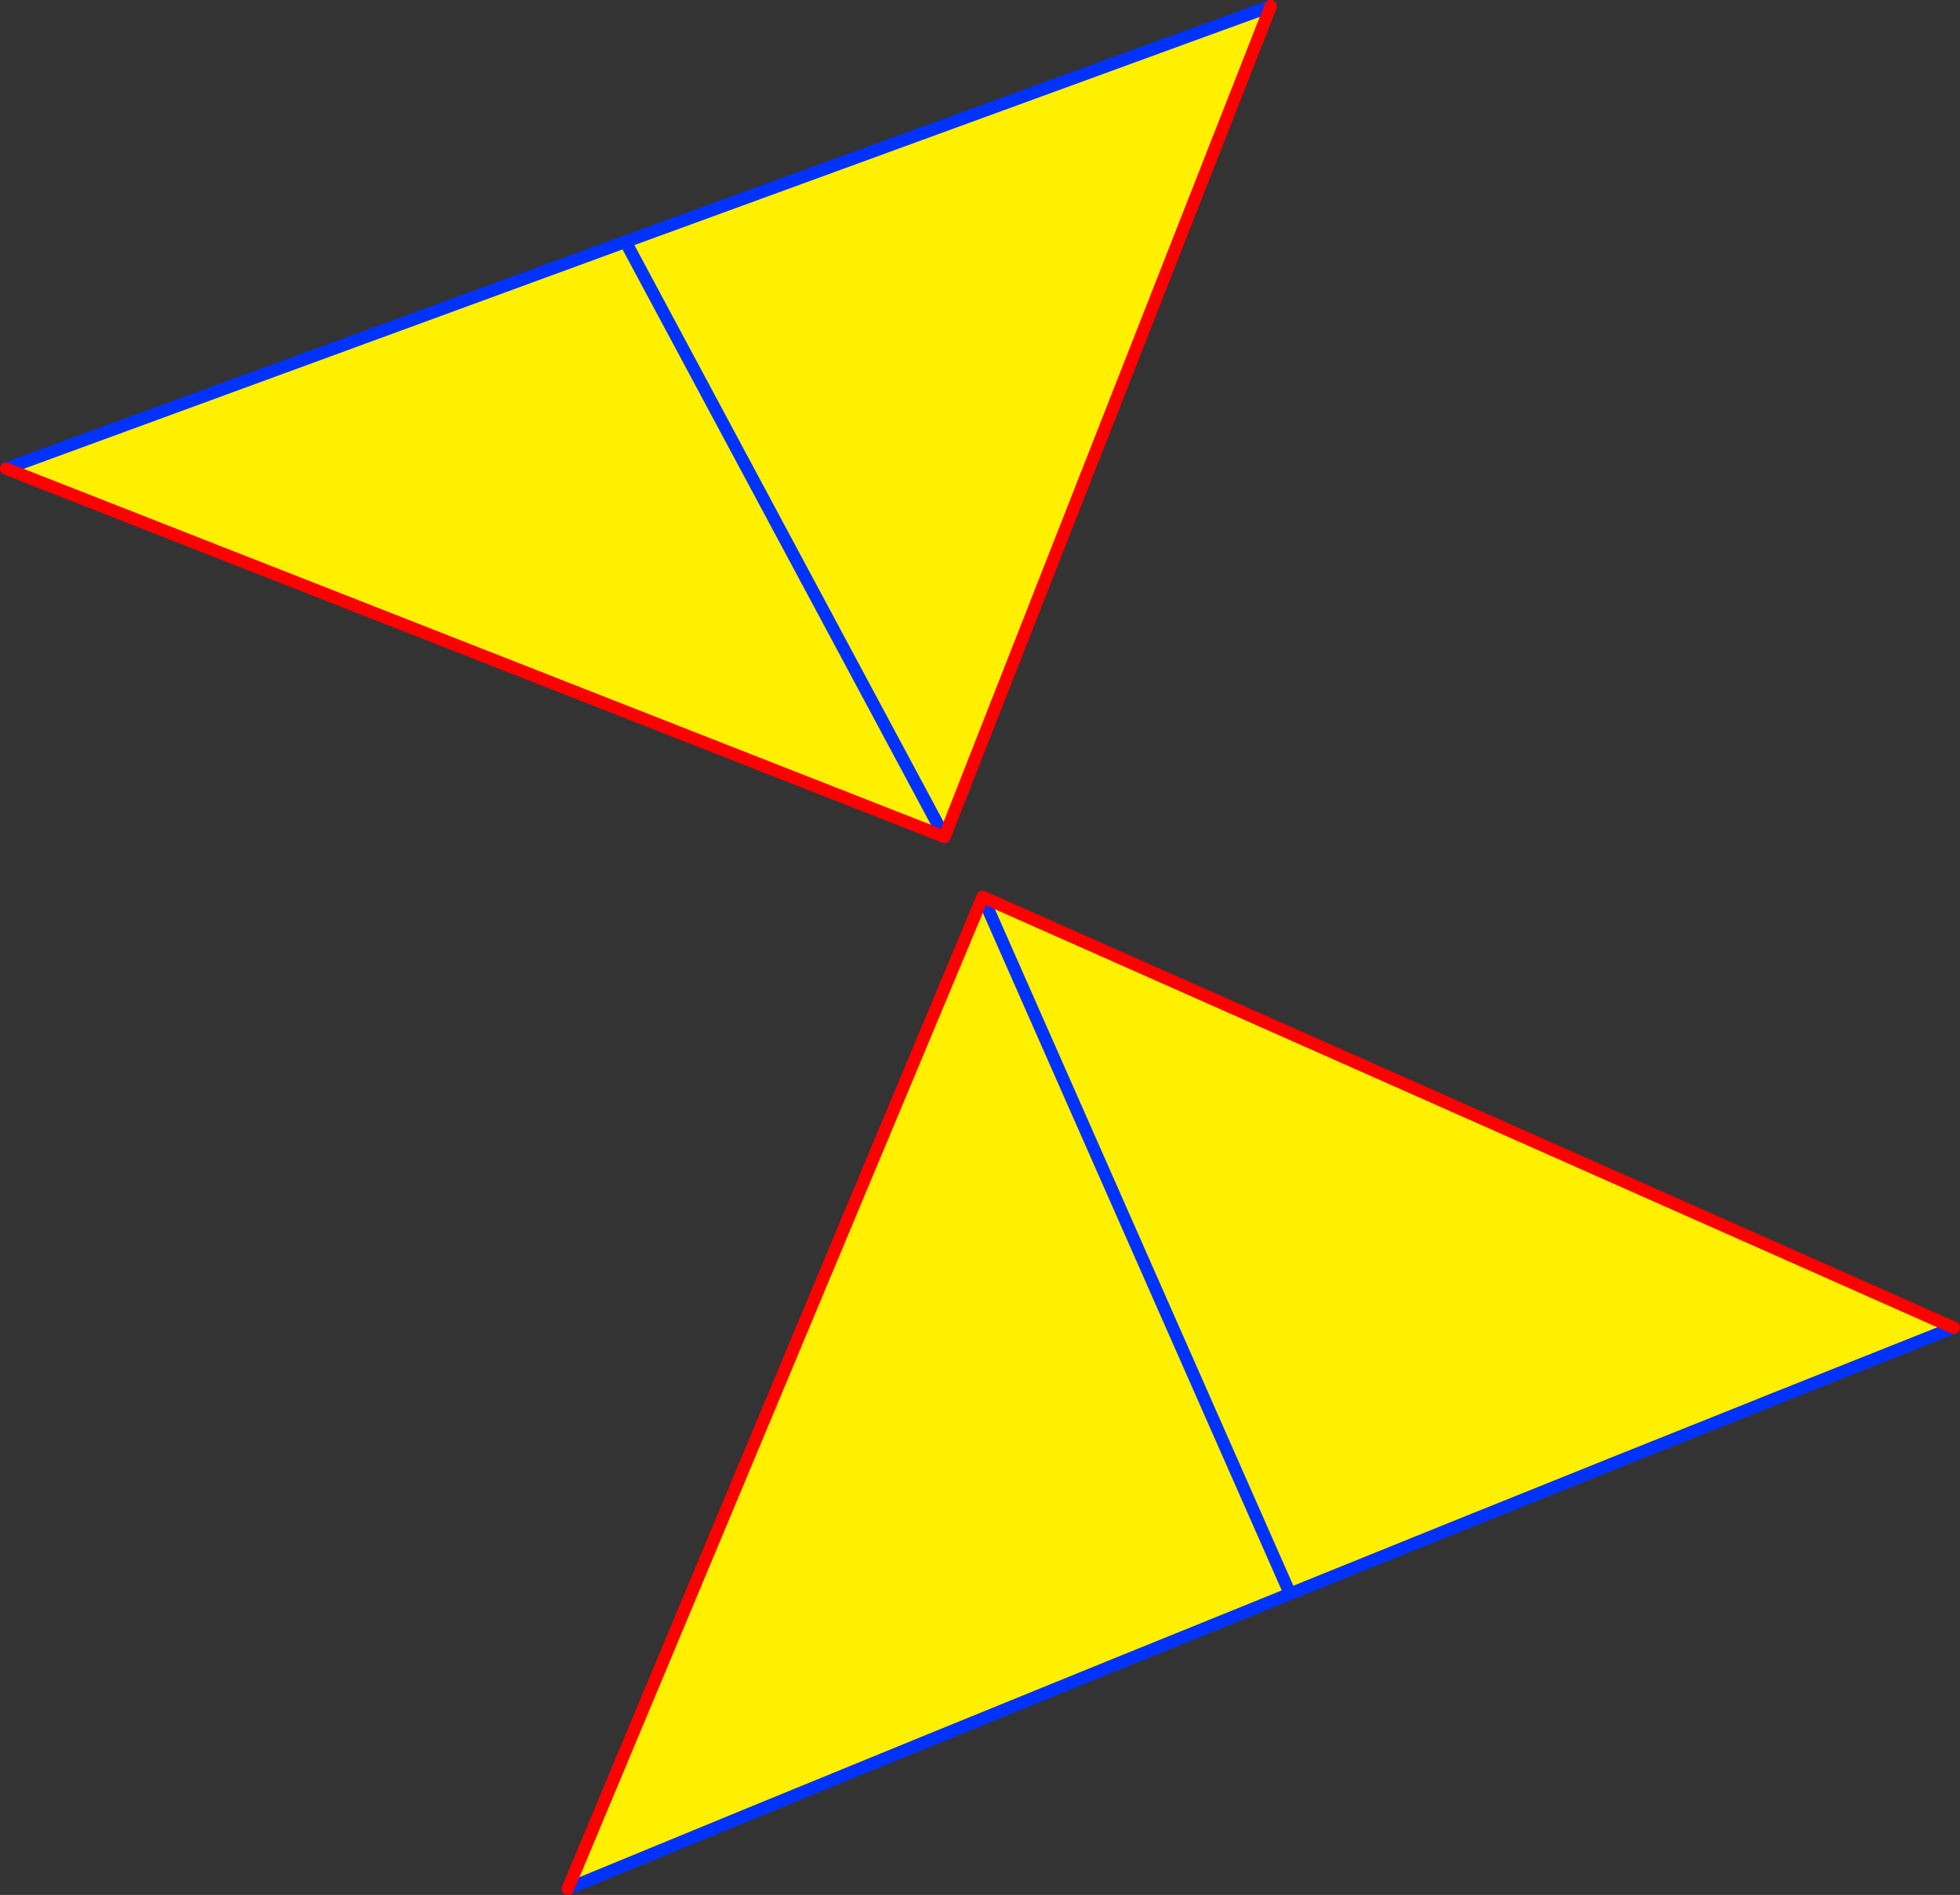
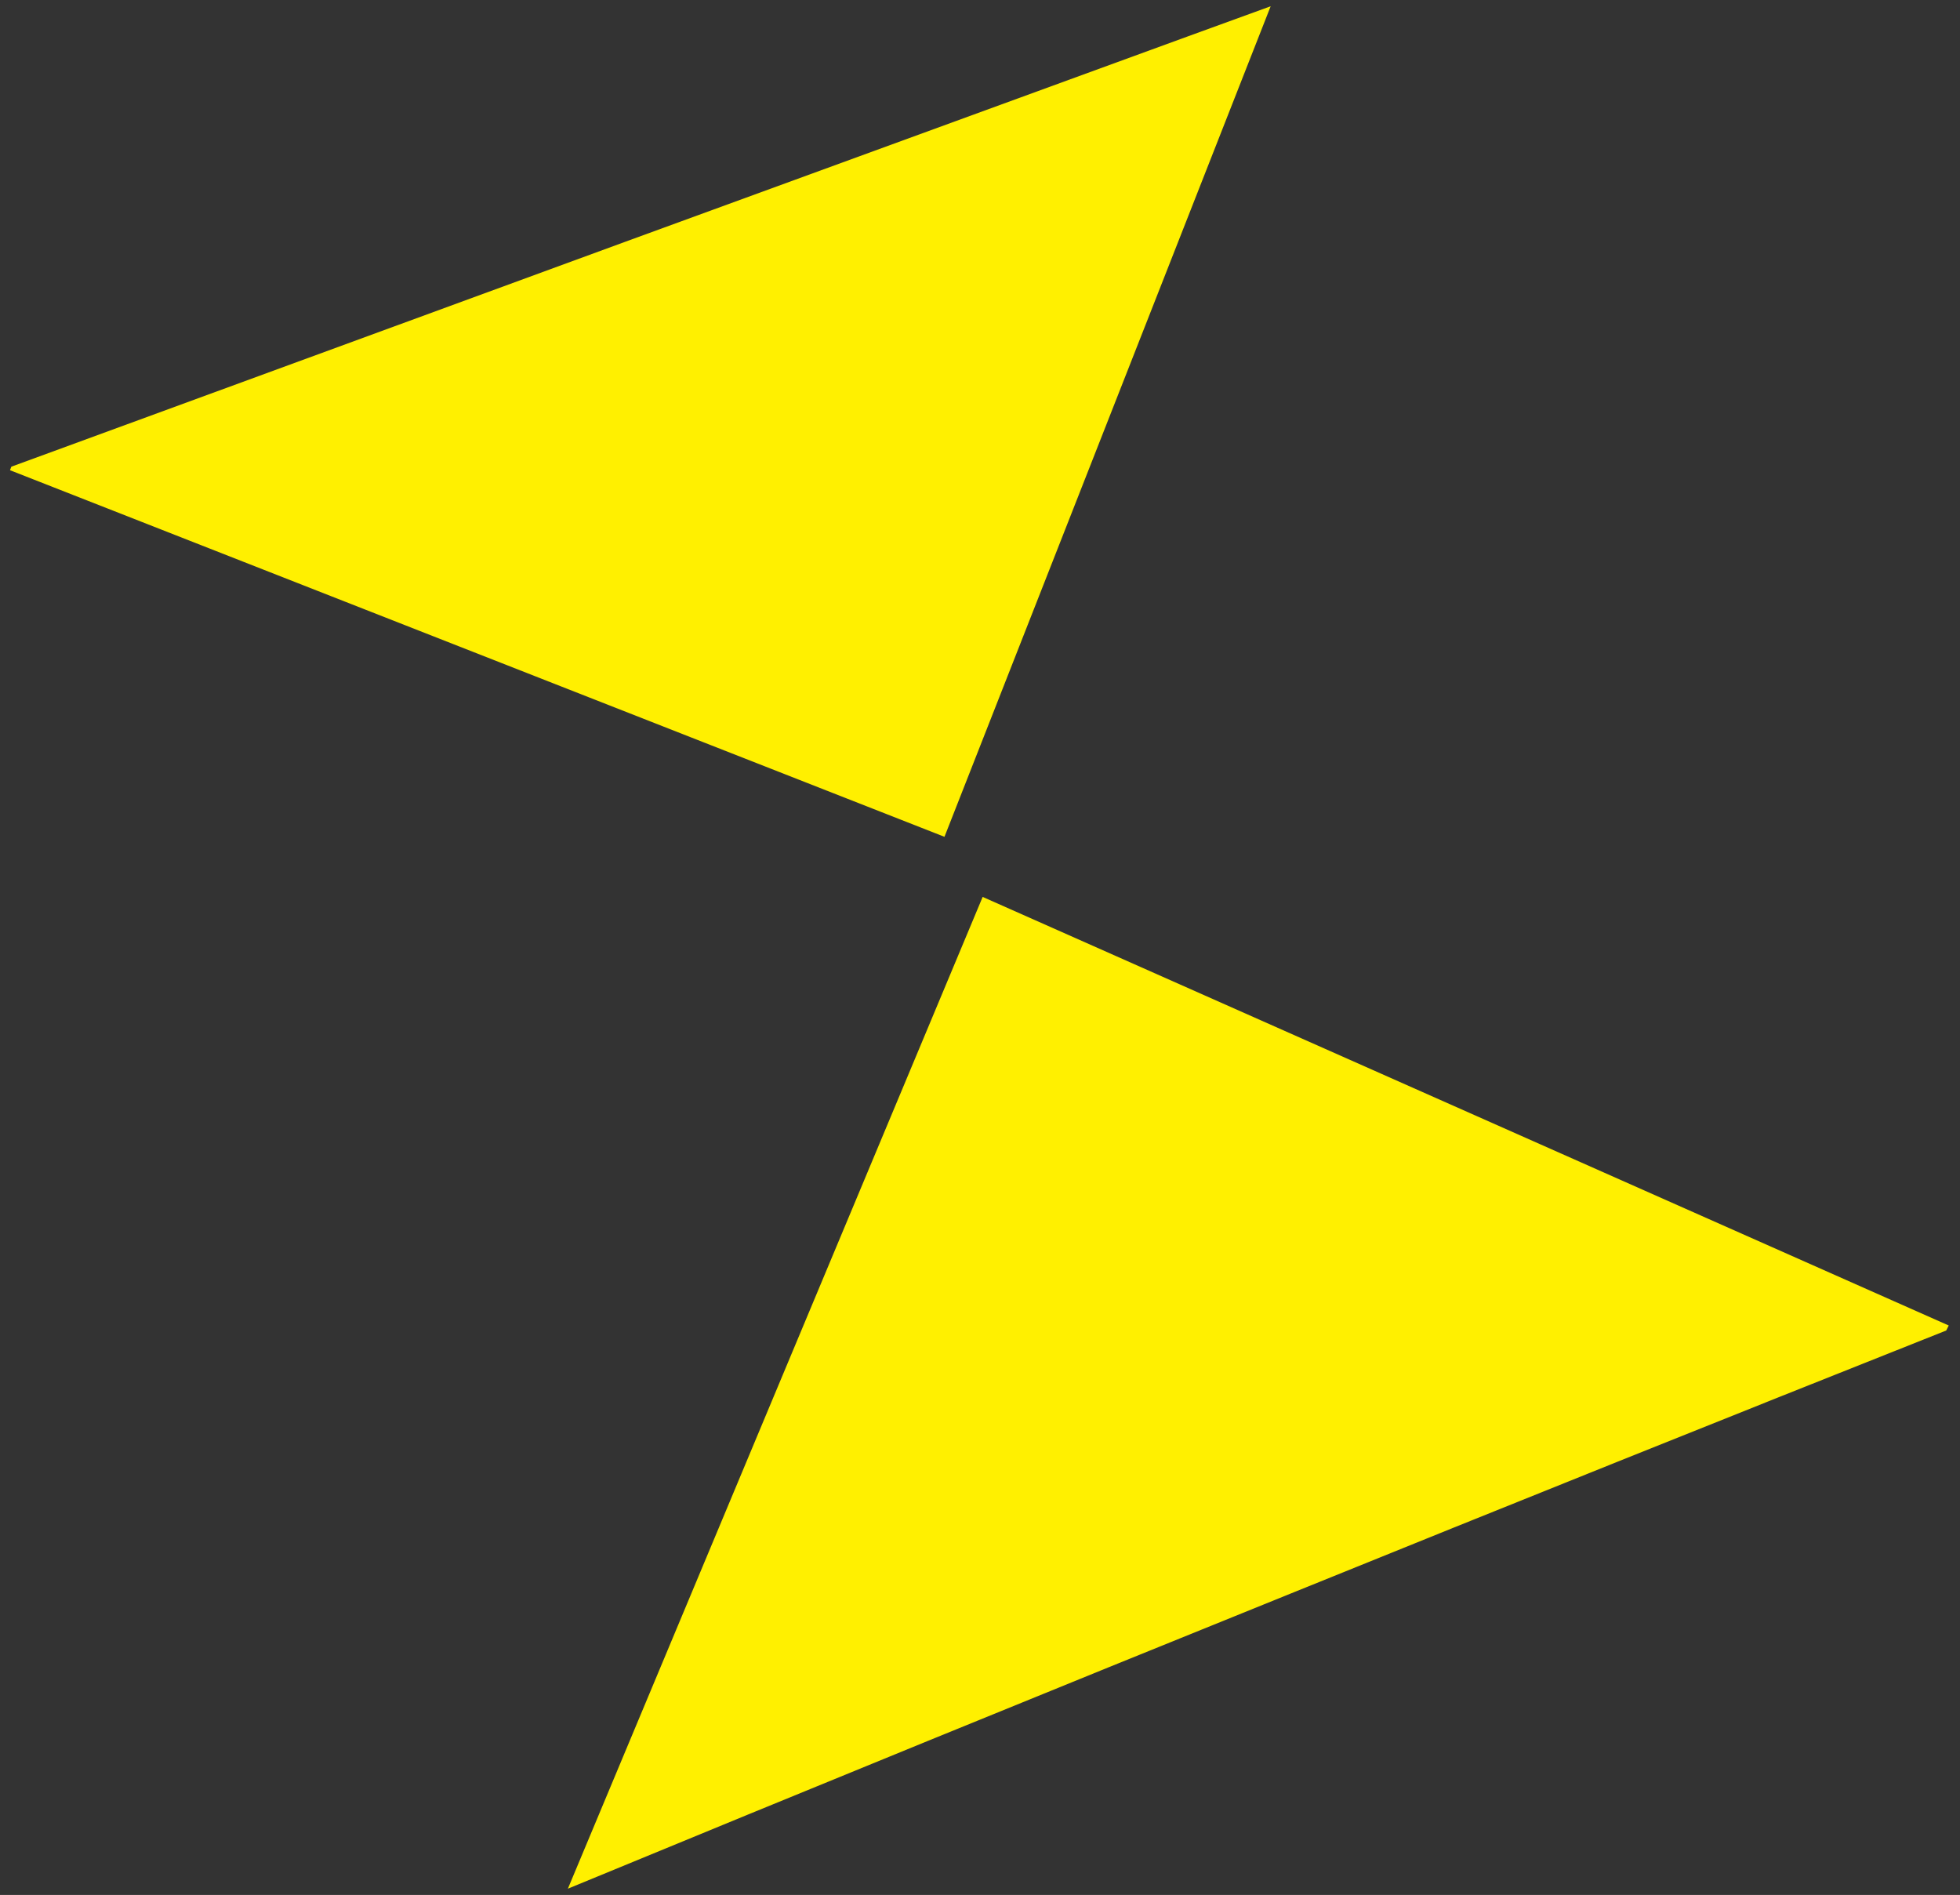
<svg xmlns="http://www.w3.org/2000/svg" height="302.65px" width="313.05px">
  <rect width="100%" height="100%" fill="#333333" stroke="none" />
  <g transform="matrix(1.0, 0.0, 0.0, 1.0, -192.35, -118.15)">
    <path d="M292.25 156.75 L382.1 123.95 395.3 119.15 343.2 251.8 292.25 156.75 343.2 251.8 193.95 193.25 194.15 192.7 194.4 192.6 292.25 156.75 M349.3 261.4 L398.4 372.7 349.3 261.4 503.6 329.85 503.2 330.65 Q450.7 351.5 398.4 372.7 340.6 396.05 283.05 419.8 L349.3 261.4" fill="#fff000" fill-rule="evenodd" stroke="none" />
-     <path d="M395.3 119.15 L382.1 123.95 292.25 156.75 343.2 251.8 M398.4 372.7 L349.3 261.4 M283.05 419.8 Q340.6 396.05 398.4 372.7 450.7 351.5 503.2 330.65 L504.4 330.2 M292.25 156.75 L194.4 192.6 194.15 192.7 193.35 193.0" fill="none" stroke="#0032ff" stroke-linecap="round" stroke-linejoin="round" stroke-width="2.0" />
-     <path d="M343.2 251.8 L395.3 119.15 M349.3 261.4 L283.05 419.8 M503.6 329.85 L349.3 261.4 M503.6 329.85 L504.4 330.2 M193.95 193.25 L343.2 251.8 M193.35 193.0 L193.95 193.25" fill="none" stroke="#ff0000" stroke-linecap="round" stroke-linejoin="round" stroke-width="2.0" />
  </g>
</svg>